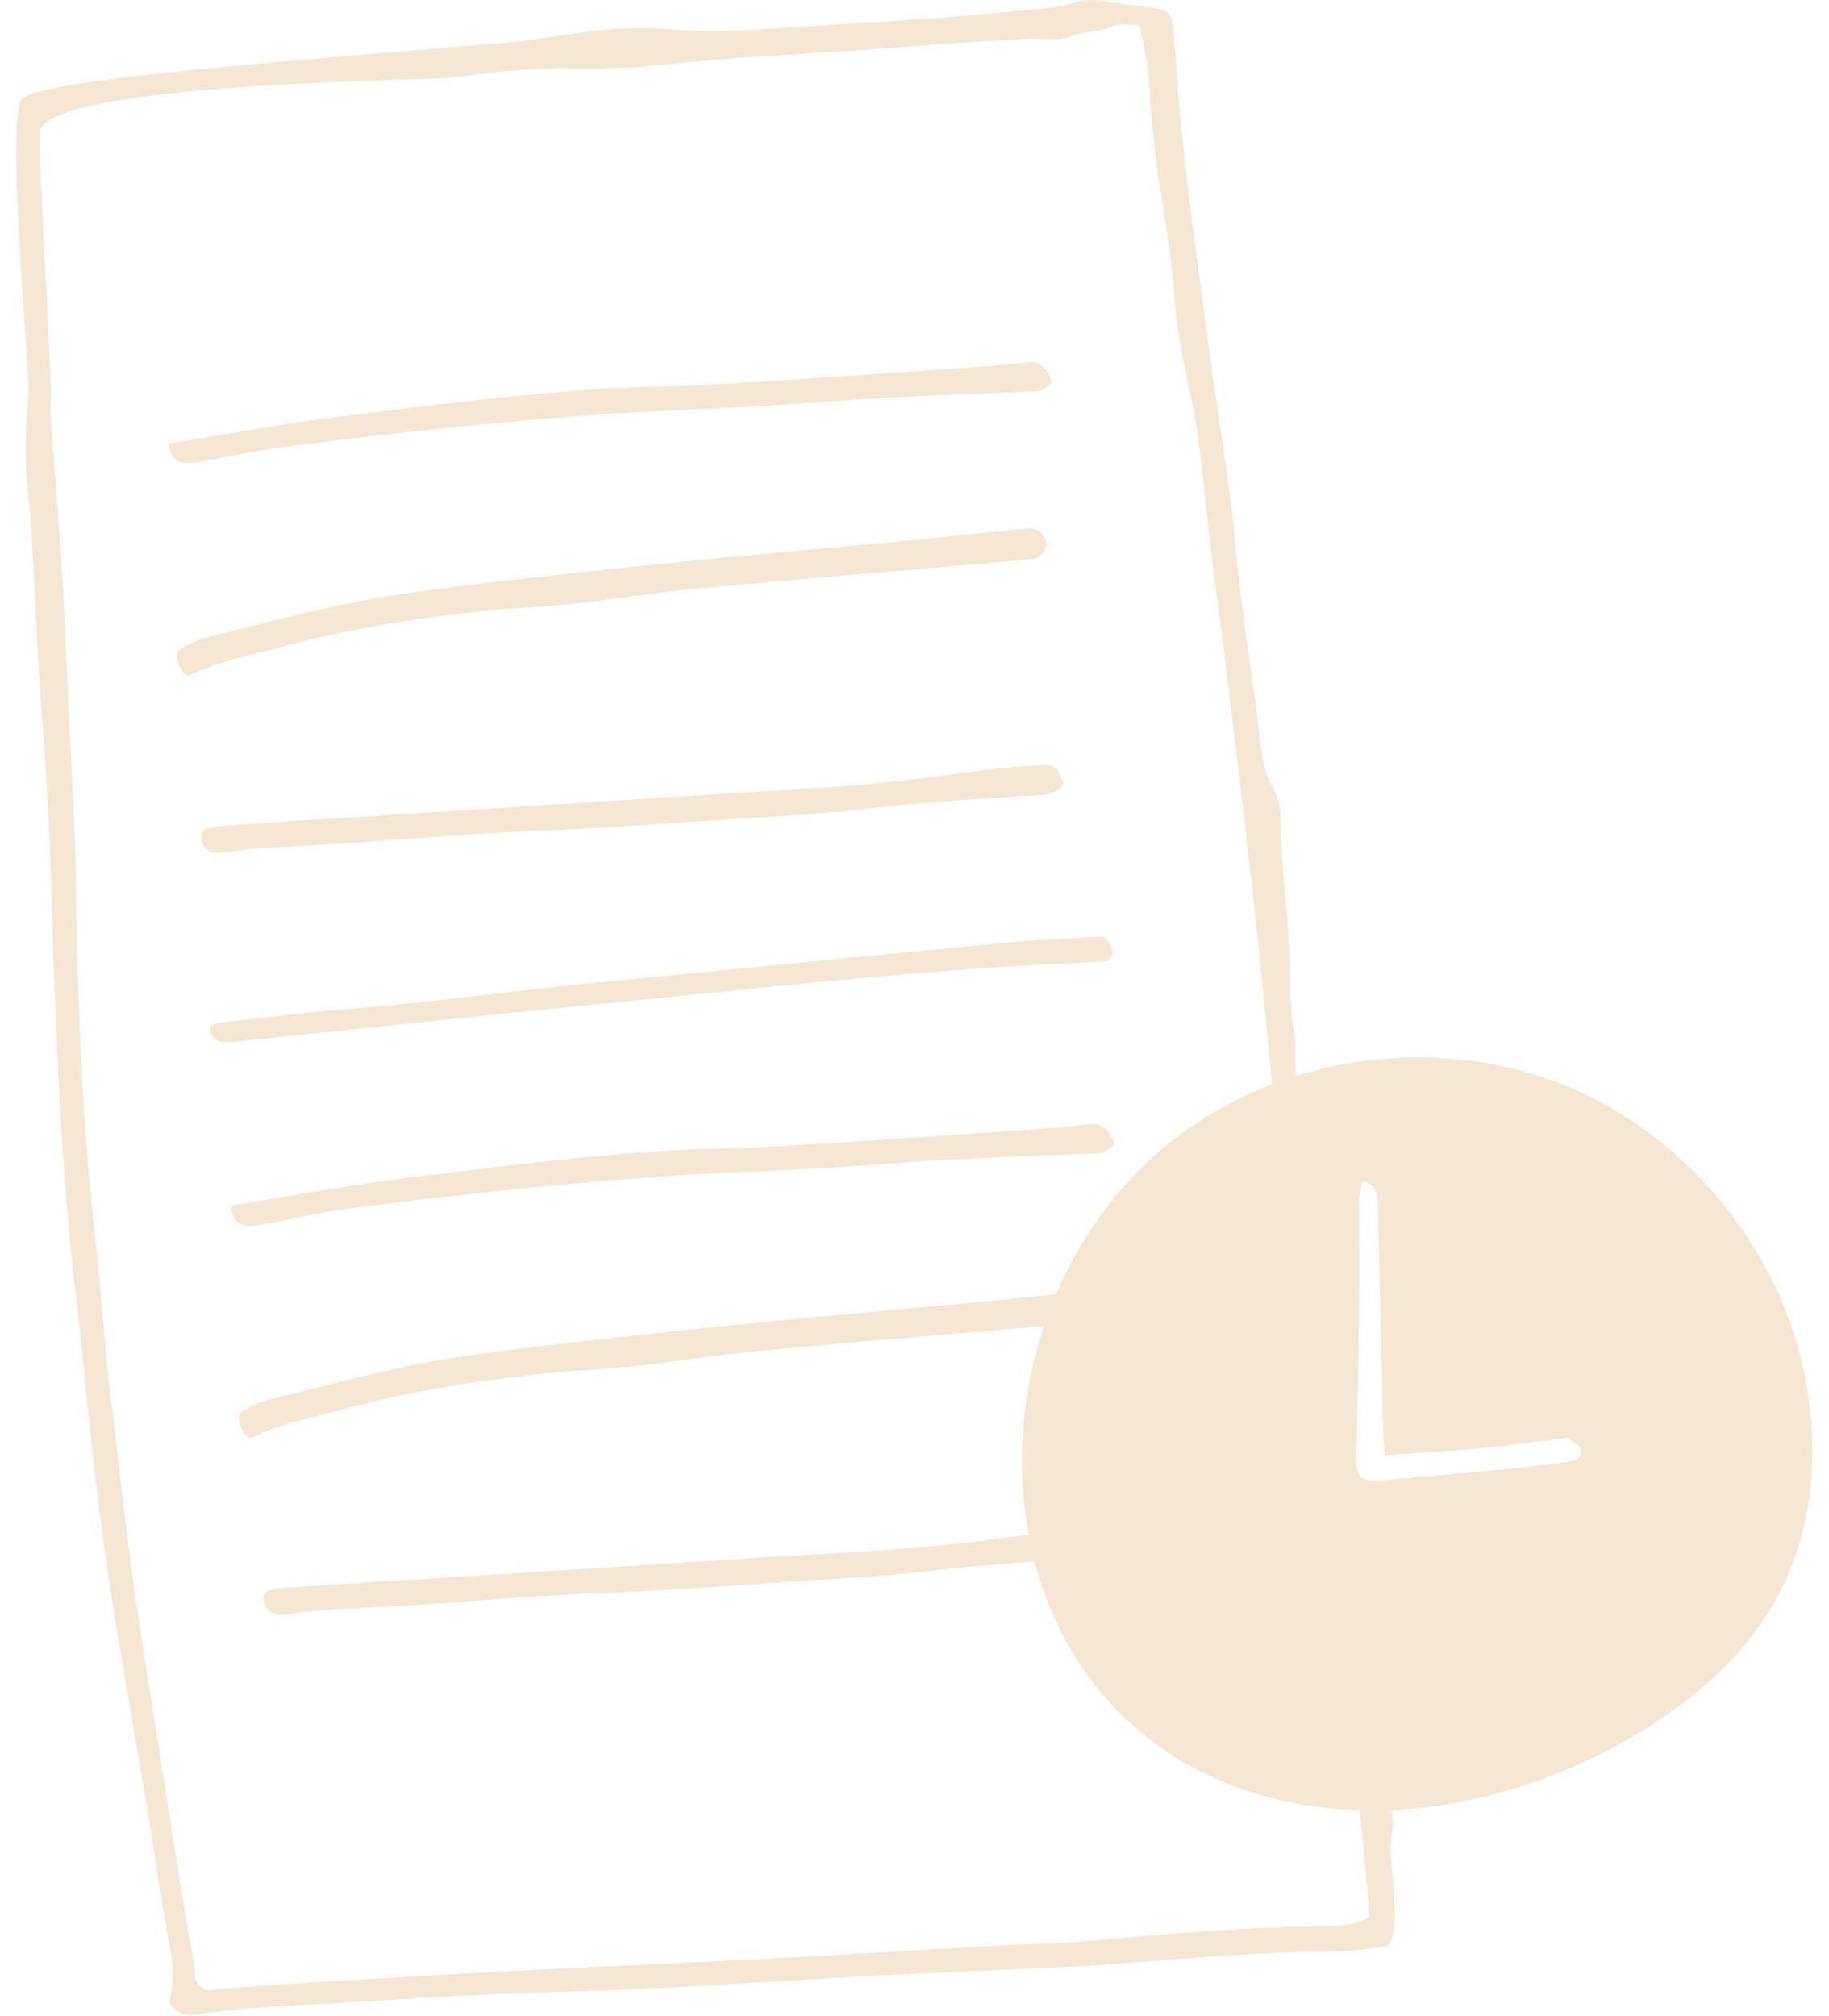
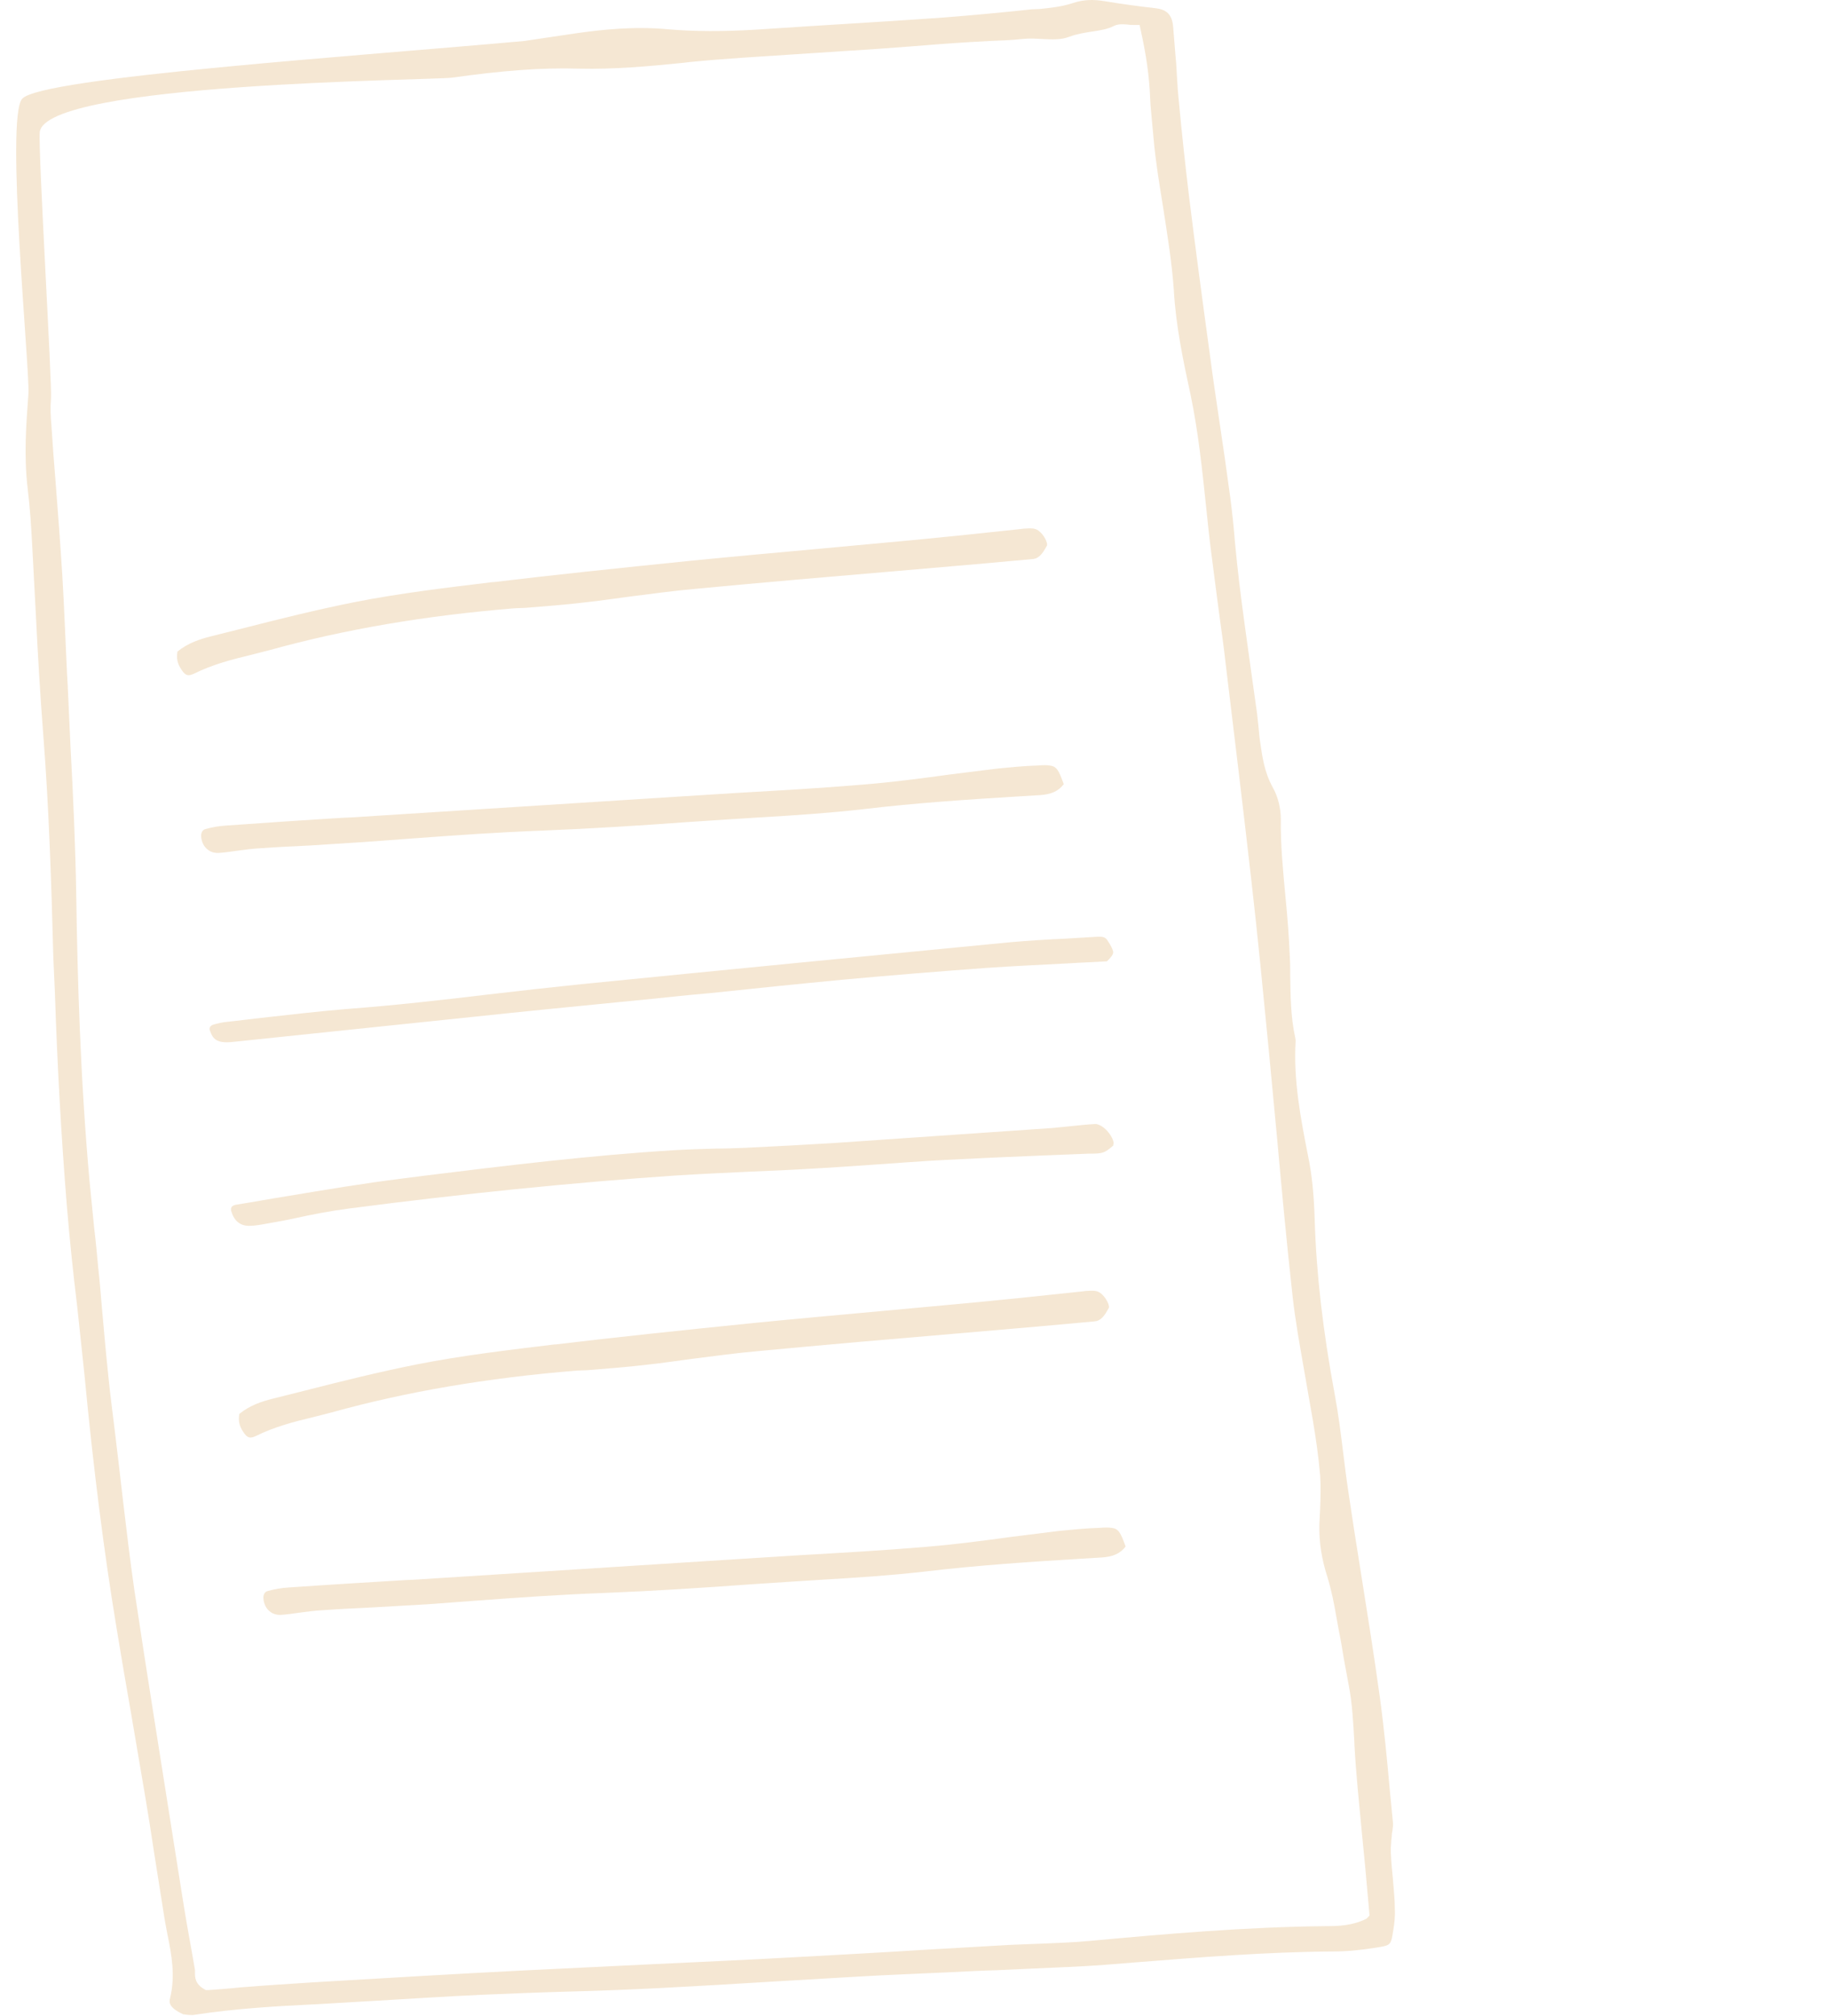
<svg xmlns="http://www.w3.org/2000/svg" width="98" height="108" viewBox="0 0 98 108" fill="none">
  <path d="M74.633 100.653C74.591 100.235 74.55 99.817 74.529 99.378C74.508 99.106 74.529 98.835 74.55 98.563L74.571 98.375C74.571 98.27 74.591 98.145 74.612 98.04C74.633 97.873 74.654 97.727 74.633 97.602C74.571 97.037 74.529 96.452 74.466 95.888C74.32 94.237 74.154 92.523 73.924 90.851C73.612 88.573 73.236 86.253 72.882 84.017C72.653 82.617 72.444 81.237 72.236 79.837C72.132 79.147 72.048 78.457 71.965 77.789C71.84 76.785 71.715 75.761 71.527 74.758C70.881 71.289 70.526 68.196 70.443 65.332C70.401 63.995 70.297 62.929 70.088 61.926C69.692 59.919 69.296 57.85 69.421 55.781C69.421 55.739 69.421 55.677 69.401 55.593C69.15 54.465 69.15 53.315 69.13 52.207C69.13 51.894 69.13 51.58 69.109 51.246C69.067 50.201 68.984 49.114 68.879 48.069C68.754 46.711 68.608 45.29 68.629 43.889C68.629 43.325 68.483 42.677 68.192 42.175C67.733 41.34 67.629 40.483 67.524 39.772C67.483 39.521 67.462 39.27 67.441 39.02C67.42 38.769 67.379 38.497 67.358 38.246C67.253 37.452 67.128 36.658 67.024 35.864C66.816 34.338 66.586 32.771 66.399 31.203C66.315 30.472 66.232 29.74 66.169 29.03C66.107 28.256 66.023 27.441 65.919 26.647C65.732 25.247 65.523 23.805 65.315 22.425C65.148 21.297 64.981 20.189 64.835 19.06C64.397 15.863 64.022 13.062 63.709 10.512C63.522 8.945 63.334 7.273 63.147 5.246C63.084 4.64 63.063 4.013 63.022 3.407C62.959 2.759 62.917 2.069 62.855 1.4C62.792 0.773 62.5 0.501 61.896 0.439C60.979 0.334 60.061 0.209 59.186 0.063C58.56 -0.042 58.039 -0.021 57.476 0.167C56.913 0.355 56.309 0.418 55.725 0.481L55.267 0.501C53.724 0.669 52.119 0.815 50.534 0.94C48.158 1.108 45.74 1.254 43.405 1.4C42.446 1.463 41.466 1.526 40.507 1.588C38.756 1.693 37.214 1.693 35.775 1.567C33.982 1.4 32.252 1.588 30.918 1.776C30.501 1.839 30.063 1.902 29.646 1.964C29.125 2.048 28.625 2.111 28.104 2.194C19.39 2.989 2.233 4.138 1.191 5.287C0.273 6.291 1.607 19.855 1.524 21.088C1.399 22.781 1.274 24.39 1.482 26.166C1.607 27.19 1.67 28.173 1.733 29.364C1.795 30.534 1.858 31.705 1.92 32.896C2.024 35.007 2.15 37.201 2.316 39.333C2.629 43.325 2.754 47.38 2.858 51.309L2.942 53.19C3.067 56.993 3.275 60.86 3.588 64.664C3.734 66.419 3.921 68.217 4.13 69.93C4.255 71.142 4.401 72.397 4.526 73.65C5.005 78.687 5.568 83.118 6.235 87.152C6.486 88.698 6.757 90.266 7.028 91.812C7.278 93.275 7.528 94.759 7.778 96.222C7.945 97.225 8.112 98.249 8.258 99.253C8.445 100.423 8.633 101.635 8.82 102.806C8.862 103.077 8.925 103.349 8.966 103.6C9.196 104.707 9.404 105.857 9.112 107.048C9.071 107.215 8.987 107.529 9.821 107.905C9.988 107.926 10.259 107.968 10.467 107.926C12.635 107.592 14.866 107.466 17.013 107.362L17.388 107.341C18.347 107.278 19.285 107.236 20.244 107.174C22.058 107.069 23.955 106.944 25.79 106.86C27.291 106.797 28.812 106.735 30.292 106.693C31.918 106.651 33.607 106.588 35.254 106.505C37.318 106.4 39.423 106.275 41.445 106.15C42.884 106.066 44.301 105.982 45.74 105.899C47.47 105.794 49.221 105.732 50.972 105.648C51.785 105.606 52.598 105.564 53.411 105.543C54.016 105.523 54.62 105.481 55.225 105.46C56.538 105.397 57.914 105.355 59.248 105.251L60.812 105.125C64.272 104.854 67.858 104.561 71.423 104.54C72.111 104.54 72.84 104.478 73.757 104.331C74.529 104.206 74.529 104.206 74.654 103.391C74.716 103.035 74.758 102.638 74.737 102.241C74.737 101.761 74.675 101.196 74.633 100.653ZM73.216 102.785C72.465 103.161 71.694 103.182 71.089 103.182C66.753 103.224 62.438 103.6 58.373 103.976C57.497 104.06 56.622 104.08 55.746 104.122C55.204 104.143 54.683 104.164 54.141 104.185C52.557 104.269 50.993 104.373 49.409 104.457C47.095 104.603 44.76 104.728 42.446 104.854C39.882 105 37.318 105.105 34.774 105.23C32.481 105.334 30.188 105.46 27.895 105.564C24.58 105.732 21.037 105.941 16.805 106.191C15.491 106.275 14.178 106.359 12.886 106.463C12.302 106.526 11.718 106.568 11.155 106.609H11.03L10.926 106.547C10.446 106.275 10.446 105.899 10.446 105.669C10.446 105.627 10.446 105.564 10.446 105.523L10.3 104.687C10.113 103.662 9.925 102.597 9.759 101.531L9.342 98.897C8.633 94.383 7.882 89.743 7.194 85.145C6.965 83.557 6.777 81.948 6.59 80.38C6.506 79.67 6.423 78.938 6.34 78.228C6.277 77.768 6.235 77.308 6.173 76.827C6.048 75.782 5.902 74.716 5.798 73.65C5.673 72.459 5.568 71.268 5.464 70.097C5.402 69.345 5.339 68.593 5.256 67.84C5.193 67.151 5.131 66.482 5.047 65.792C4.964 64.956 4.88 64.099 4.797 63.263C4.297 57.725 4.151 52.27 4.088 48.132C4.047 45.415 3.921 42.635 3.776 39.96C3.734 38.894 3.671 37.828 3.63 36.763L3.588 36.01C3.505 34.296 3.442 32.541 3.338 30.806C3.234 29.155 3.108 27.483 2.983 25.874C2.9 24.85 2.817 23.805 2.754 22.781C2.712 22.321 2.692 21.819 2.733 21.338C2.796 20.565 2.045 8.151 2.129 7.085C2.4 4.41 23.205 4.305 24.226 4.159C26.915 3.783 29 3.616 31.022 3.678C32.898 3.72 34.774 3.553 36.609 3.365L36.963 3.323C38.86 3.135 40.778 3.03 42.654 2.905C43.613 2.842 44.572 2.78 45.51 2.717C46.594 2.654 47.699 2.571 48.804 2.487C49.846 2.403 50.889 2.32 51.931 2.257C52.306 2.236 52.682 2.215 53.057 2.194C53.62 2.173 54.203 2.153 54.766 2.09C55.142 2.048 55.496 2.069 55.83 2.09C56.351 2.111 56.83 2.153 57.31 1.964C57.706 1.818 58.102 1.755 58.498 1.693C58.936 1.63 59.352 1.567 59.707 1.379C59.936 1.275 60.186 1.296 60.437 1.317C60.541 1.337 60.645 1.337 60.749 1.337H61.062L61.124 1.63C61.416 2.947 61.583 4.096 61.625 5.246C61.646 5.747 61.708 6.27 61.75 6.771C61.771 7.001 61.792 7.21 61.812 7.44C61.917 8.652 62.125 9.885 62.313 11.056C62.542 12.54 62.792 14.044 62.897 15.57C63.001 17.43 63.397 19.332 63.793 21.15C64.21 23.157 64.418 25.184 64.627 27.169C64.71 27.985 64.793 28.779 64.898 29.594C65.023 30.618 65.169 31.642 65.294 32.645C65.419 33.607 65.565 34.568 65.669 35.529C66.128 39.333 66.607 43.262 67.045 47.129C67.399 50.201 67.691 53.273 67.983 56.262C68.129 57.809 68.275 59.355 68.421 60.902C68.671 63.681 68.942 66.586 69.255 69.408C69.401 70.745 69.651 72.104 69.88 73.421C70.005 74.131 70.13 74.863 70.255 75.573L70.339 76.054C70.505 77.036 70.651 78.039 70.735 79.043C70.776 79.628 70.756 80.234 70.735 80.798C70.714 81.091 70.714 81.383 70.693 81.676C70.672 82.617 70.818 83.515 71.11 84.435C71.339 85.166 71.485 85.919 71.61 86.65C71.652 86.88 71.694 87.11 71.735 87.34C71.84 87.841 71.923 88.364 72.006 88.865C72.09 89.325 72.173 89.764 72.257 90.224C72.465 91.269 72.507 92.314 72.569 93.338V93.422C72.653 94.989 72.82 96.578 72.965 98.124C73.028 98.772 73.091 99.42 73.153 100.047L73.382 102.617L73.216 102.785Z" fill="#F5E7D3" />
  <path d="M28.145 32.563C29.188 32.479 30.293 32.396 31.335 32.27C32.148 32.187 32.94 32.061 33.753 31.957C34.92 31.811 36.13 31.643 37.318 31.539C40.862 31.204 44.468 30.891 47.95 30.598C49.409 30.473 50.847 30.348 52.306 30.222L55.309 29.95C55.663 29.93 55.85 29.679 56.101 29.219C56.142 29.093 55.955 28.655 55.642 28.425C55.434 28.278 55.225 28.299 54.85 28.32L54.683 28.341C52.744 28.55 50.743 28.759 48.763 28.947C47.178 29.093 45.594 29.24 44.01 29.386C41.737 29.595 39.382 29.804 37.068 30.034C32.961 30.452 29.584 30.807 26.457 31.183H26.394C23.976 31.476 21.474 31.769 19.035 32.249C17.034 32.646 15.012 33.148 13.052 33.65C12.469 33.796 11.885 33.942 11.301 34.089C10.718 34.235 10.071 34.444 9.508 34.904C9.446 35.28 9.508 35.551 9.717 35.865C9.946 36.22 10.092 36.22 10.384 36.095C11.385 35.593 12.448 35.322 13.49 35.071C13.824 34.987 14.157 34.904 14.47 34.82C18.473 33.712 22.746 32.981 27.582 32.584L28.145 32.563Z" fill="#F5E7D3" />
  <path d="M19.578 45.102C20.432 45.04 21.266 44.977 22.121 44.914C24.393 44.747 26.728 44.58 29.042 44.496C31.648 44.392 34.295 44.225 36.859 44.037C37.61 43.995 38.339 43.932 39.09 43.89C39.632 43.849 40.195 43.828 40.737 43.786C42.55 43.681 44.427 43.556 46.261 43.347C49.054 43.013 51.931 42.824 54.683 42.657L55.725 42.594C56.33 42.553 56.705 42.386 56.997 42.009C56.726 41.257 56.622 41.048 56.226 41.006C56.08 40.985 55.892 40.985 55.642 41.006C54.871 41.027 54.079 41.111 53.432 41.173C52.599 41.278 51.765 41.382 50.91 41.487C49.388 41.696 47.804 41.905 46.24 42.03C44.031 42.218 41.779 42.344 39.611 42.469C38.61 42.532 37.61 42.594 36.609 42.657C30.689 43.033 24.789 43.41 18.869 43.786L18.389 43.807C16.305 43.932 14.199 44.078 12.114 44.225C11.76 44.246 11.385 44.308 11.009 44.413C10.822 44.455 10.759 44.664 10.78 44.831C10.801 45.102 10.926 45.353 11.114 45.5C11.28 45.646 11.51 45.709 11.76 45.688C12.052 45.667 12.344 45.625 12.636 45.583C13.094 45.52 13.553 45.458 14.011 45.437C14.887 45.374 15.762 45.332 16.638 45.291C17.618 45.228 18.598 45.165 19.578 45.102Z" fill="#F5E7D3" />
-   <path d="M15.304 23.931C18.494 23.513 21.433 23.179 24.289 22.886C27.187 22.594 30.085 22.343 32.857 22.155C34.191 22.071 35.547 22.009 36.881 21.946C37.902 21.904 38.924 21.862 39.945 21.799C41.133 21.737 42.322 21.653 43.531 21.57C44.761 21.486 46.053 21.381 47.325 21.319C49.013 21.235 50.723 21.152 52.37 21.089C53.245 21.047 54.121 21.026 54.996 20.984H55.184C55.413 20.984 55.622 20.963 55.768 20.922C55.934 20.859 56.101 20.734 56.247 20.608C56.268 20.587 56.289 20.566 56.31 20.566V20.525C56.31 20.504 56.331 20.483 56.331 20.462C56.351 20.316 56.226 20.023 55.976 19.751C55.768 19.521 55.538 19.417 55.392 19.396C55.372 19.396 55.351 19.396 55.351 19.396C54.955 19.417 54.538 19.459 54.142 19.5C53.808 19.542 53.454 19.563 53.12 19.605C49.159 19.877 45.219 20.148 41.258 20.42C39.862 20.504 38.34 20.587 36.589 20.671C36.047 20.692 35.505 20.713 34.963 20.713C34.275 20.734 33.545 20.755 32.836 20.796C28.313 21.068 23.727 21.632 19.307 22.176L18.181 22.322C16.138 22.573 14.054 22.928 12.031 23.262C11.114 23.409 10.218 23.576 9.301 23.722C9.196 23.701 9.113 23.743 9.071 23.806C9.03 23.889 9.03 23.994 9.071 24.057C9.217 24.558 9.551 24.809 10.009 24.809C10.322 24.809 10.656 24.746 10.989 24.684C11.469 24.6 11.948 24.516 12.428 24.412C13.366 24.245 14.345 24.057 15.304 23.931Z" fill="#F5E7D3" />
  <path d="M59.332 50.369C59.29 50.307 59.228 50.202 58.998 50.181C58.936 50.181 58.873 50.181 58.79 50.181C58.206 50.223 57.623 50.244 57.039 50.286C56.08 50.327 55.1 50.39 54.141 50.474C46.991 51.163 39.444 51.895 31.064 52.731C29.438 52.898 27.77 53.086 26.165 53.274C23.705 53.567 21.141 53.859 18.619 54.048C17.076 54.173 15.512 54.361 13.991 54.528C13.386 54.591 12.802 54.675 12.198 54.737C11.927 54.758 11.656 54.821 11.385 54.904C11.343 54.925 11.281 54.967 11.26 55.009C11.218 55.072 11.218 55.155 11.26 55.239C11.406 55.657 11.614 55.887 12.386 55.824C16.722 55.364 21.078 54.925 25.415 54.466C27.958 54.194 30.522 53.943 33.065 53.692L34.983 53.504C35.963 53.4 36.943 53.295 37.943 53.212C40.32 52.961 42.759 52.71 45.177 52.48C47.679 52.25 50.264 52.041 52.828 51.853C54.308 51.749 55.767 51.686 57.331 51.602C57.977 51.56 58.644 51.54 59.311 51.498L59.332 51.477C59.457 51.352 59.624 51.184 59.645 51.038C59.666 50.913 59.478 50.578 59.374 50.432L59.332 50.369Z" fill="#F5E7D3" />
  <path d="M31.46 73.401C32.502 73.317 33.607 73.234 34.649 73.108C35.462 73.025 36.255 72.899 37.068 72.795C38.235 72.648 39.444 72.481 40.632 72.377C44.176 72.042 47.783 71.729 51.264 71.436C52.723 71.311 54.162 71.185 55.621 71.06L58.623 70.788C58.977 70.767 59.165 70.517 59.415 70.057C59.457 69.931 59.269 69.493 58.956 69.263C58.748 69.116 58.539 69.137 58.164 69.158L57.998 69.179C56.059 69.388 54.057 69.597 52.077 69.785C50.493 69.931 48.908 70.078 47.324 70.224C45.052 70.433 42.696 70.642 40.382 70.872C36.275 71.29 32.898 71.645 29.771 72.021H29.709C27.291 72.314 24.789 72.606 22.35 73.087C20.349 73.484 18.326 73.986 16.367 74.487C15.783 74.634 15.2 74.78 14.616 74.926C14.032 75.073 13.386 75.282 12.823 75.742C12.76 76.118 12.823 76.389 13.031 76.703C13.261 77.058 13.407 77.058 13.698 76.933C14.699 76.431 15.762 76.159 16.805 75.909C17.138 75.825 17.472 75.742 17.784 75.658C21.787 74.55 26.061 73.819 30.897 73.422L31.46 73.401Z" fill="#F5E7D3" />
  <path d="M22.893 85.941C23.747 85.878 24.581 85.815 25.436 85.752C27.708 85.585 30.043 85.418 32.357 85.335C34.963 85.23 37.61 85.063 40.174 84.875C40.925 84.833 41.654 84.77 42.405 84.728C42.947 84.687 43.51 84.666 44.052 84.624C45.865 84.519 47.742 84.394 49.576 84.185C52.37 83.851 55.246 83.663 57.998 83.495L59.041 83.433C59.645 83.391 60.02 83.224 60.312 82.847C60.041 82.095 59.937 81.886 59.541 81.844C59.395 81.823 59.207 81.823 58.957 81.844C58.186 81.865 57.394 81.949 56.747 82.011C55.914 82.116 55.08 82.221 54.225 82.325C52.703 82.534 51.119 82.743 49.555 82.868C47.346 83.056 45.094 83.182 42.926 83.307C41.925 83.37 40.925 83.433 39.924 83.495C34.004 83.872 28.104 84.248 22.184 84.624L21.704 84.645C19.64 84.77 17.535 84.896 15.45 85.042C15.096 85.063 14.721 85.126 14.345 85.23C14.158 85.272 14.095 85.481 14.116 85.648C14.137 85.92 14.262 86.171 14.45 86.317C14.617 86.463 14.846 86.526 15.096 86.505C15.388 86.484 15.68 86.442 15.972 86.4C16.43 86.338 16.889 86.275 17.347 86.254C18.223 86.191 19.099 86.15 19.974 86.108C20.954 86.045 21.934 86.003 22.893 85.941Z" fill="#F5E7D3" />
  <path d="M18.639 64.748C21.829 64.33 24.768 63.996 27.624 63.703C30.522 63.411 33.42 63.16 36.192 62.972C37.526 62.888 38.881 62.826 40.216 62.763C41.237 62.721 42.259 62.679 43.28 62.617C44.468 62.554 45.657 62.47 46.866 62.387C48.096 62.303 49.388 62.199 50.66 62.136C52.348 62.052 54.058 61.969 55.705 61.906C56.58 61.864 57.456 61.843 58.331 61.801H58.519C58.748 61.801 58.957 61.781 59.103 61.739C59.269 61.676 59.436 61.551 59.582 61.425C59.603 61.404 59.624 61.383 59.645 61.383V61.342C59.645 61.321 59.666 61.3 59.666 61.279C59.686 61.133 59.561 60.84 59.311 60.568C59.103 60.339 58.873 60.234 58.727 60.213C58.707 60.213 58.686 60.213 58.686 60.213C58.29 60.234 57.873 60.276 57.477 60.318C57.143 60.359 56.789 60.38 56.455 60.422C52.494 60.694 48.554 60.965 44.593 61.237C43.197 61.321 41.675 61.404 39.924 61.488C39.382 61.509 38.84 61.53 38.298 61.53C37.61 61.551 36.88 61.572 36.171 61.613C31.648 61.885 27.061 62.449 22.642 62.993L21.516 63.139C19.473 63.39 17.389 63.745 15.367 64.08C14.449 64.226 13.553 64.393 12.636 64.539C12.531 64.56 12.448 64.602 12.406 64.665C12.365 64.748 12.365 64.853 12.406 64.916C12.552 65.417 12.886 65.668 13.344 65.668C13.657 65.668 13.991 65.605 14.324 65.543C14.804 65.459 15.283 65.375 15.763 65.271C16.701 65.062 17.68 64.874 18.639 64.748Z" fill="#F5E7D3" />
-   <path d="M94.042 66.943C91.728 63.139 88.267 60.025 84.161 58.27C77.386 55.385 69.109 56.389 63.21 60.798C51.348 69.639 51.494 90.685 66.691 95.889C73.3 98.146 80.784 96.746 86.892 93.36C90.331 91.458 93.521 88.846 95.335 85.356C96.96 82.242 97.398 78.584 96.94 75.094C96.564 72.21 95.564 69.43 94.042 66.943ZM84.098 78.291C83.056 78.438 82.013 78.563 80.971 78.668C78.657 78.897 76.364 79.086 74.05 79.295C72.862 79.399 72.633 79.127 72.674 77.894C72.758 75.303 72.778 72.732 72.82 70.141C72.841 68.218 72.82 66.274 72.82 64.351C72.82 63.996 72.945 63.641 73.029 63.264C73.779 63.515 73.821 64.017 73.821 64.498C73.925 68.573 74.008 72.648 74.113 76.724C74.113 77.1 74.154 77.476 74.196 77.957C76.01 77.832 77.698 77.748 79.387 77.581C80.825 77.455 82.243 77.225 83.681 77.058C83.765 77.037 83.89 76.996 83.931 77.016C84.202 77.205 84.578 77.351 84.682 77.602C84.849 78.02 84.473 78.25 84.098 78.291Z" fill="#F5E7D3" />
</svg>